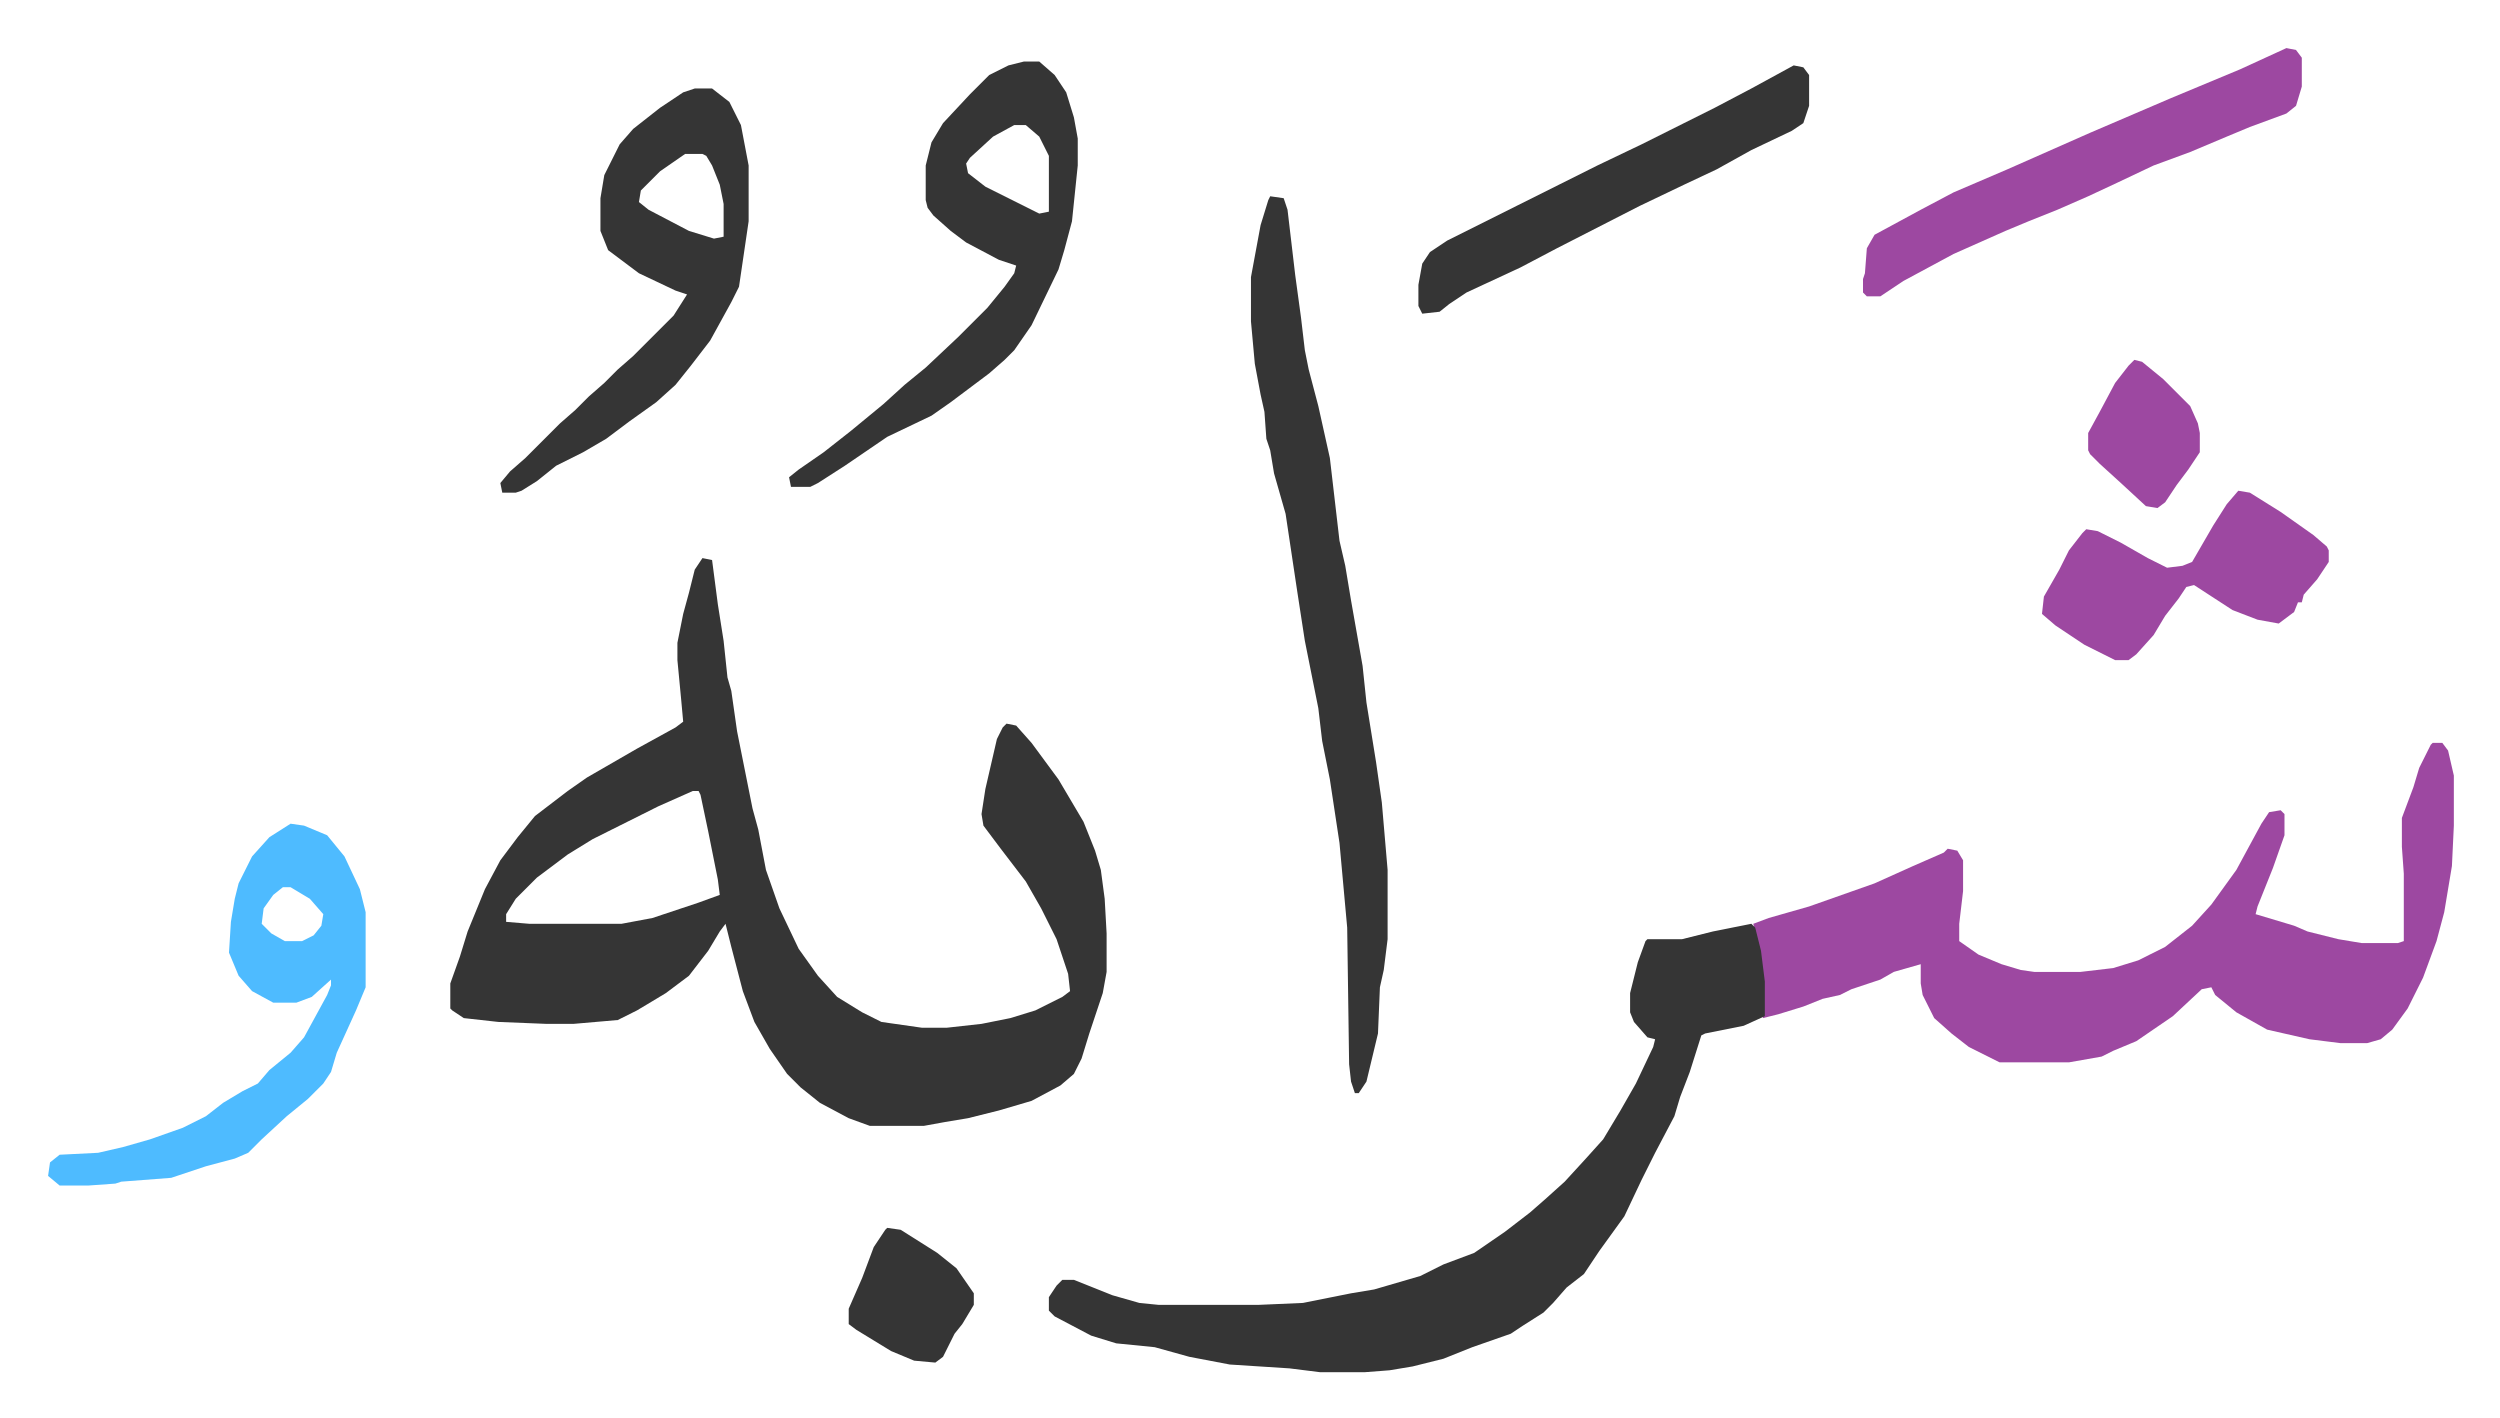
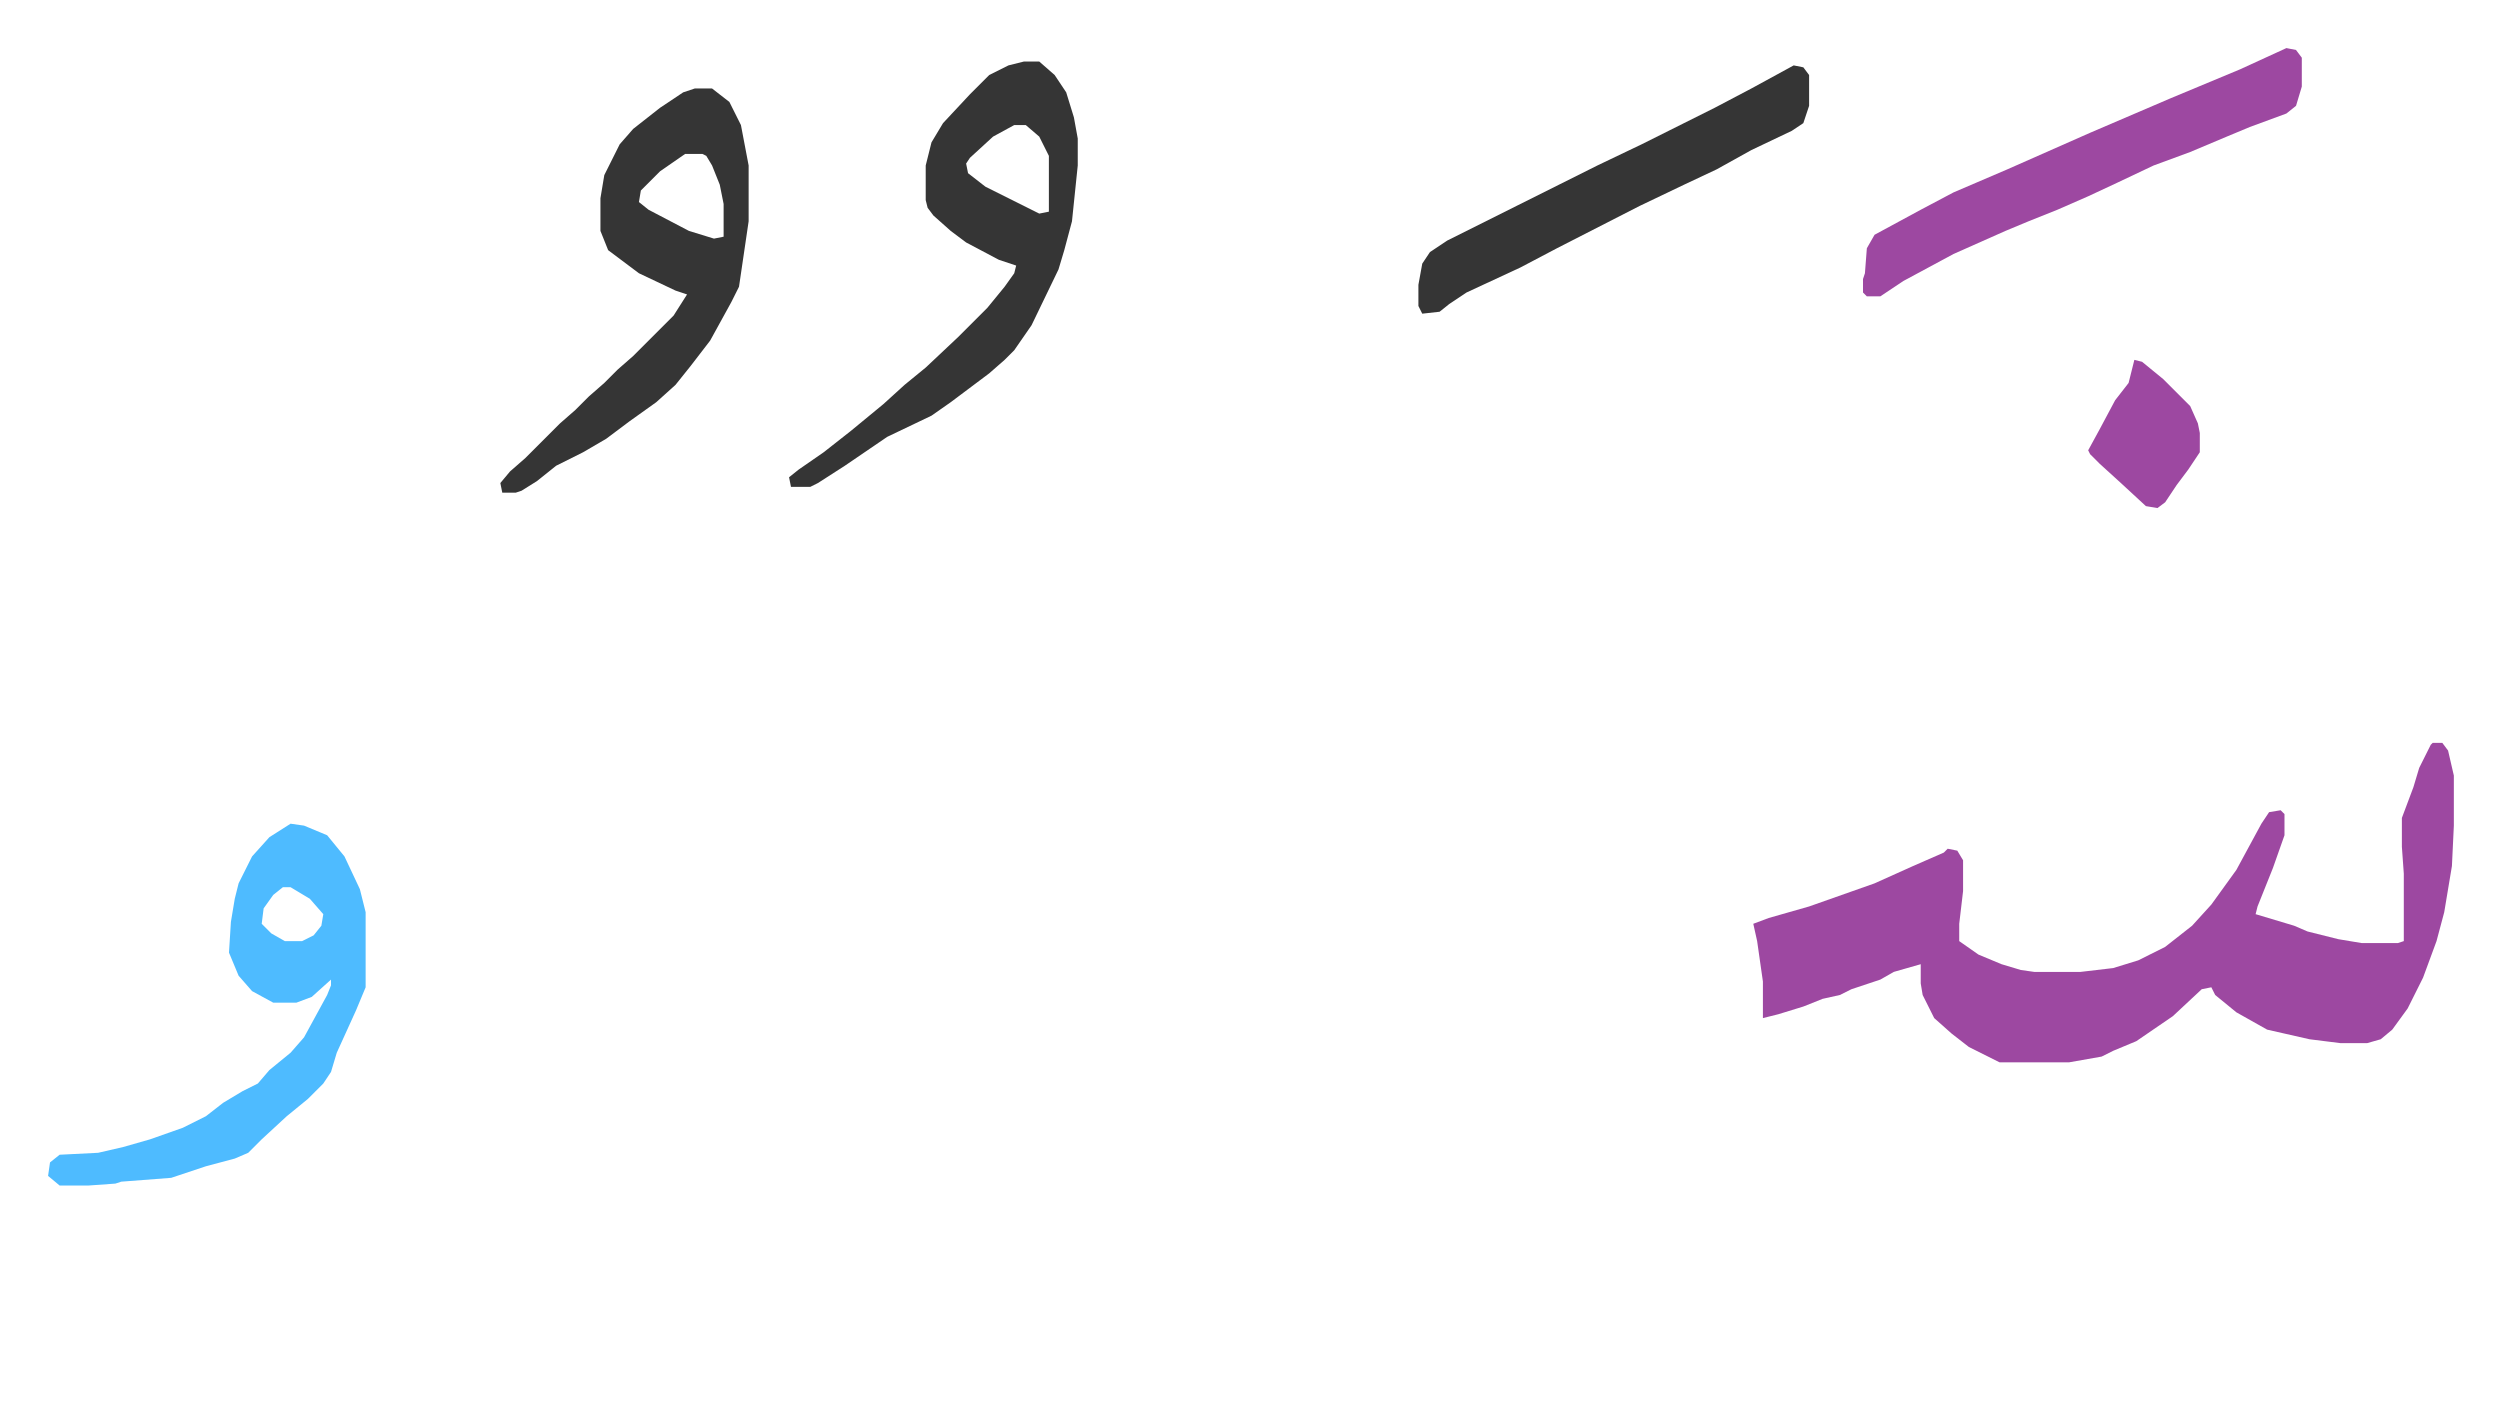
<svg xmlns="http://www.w3.org/2000/svg" role="img" viewBox="-24.98 416.02 1298.96 736.96">
-   <path fill="#353535" id="rule_normal" d="M340 706l5 1 3 23 3 19 2 19 2 7 3 21 3 15 3 15 2 10 3 11 4 21 7 20 10 21 10 14 10 11 13 8 10 5 21 3h13l18-2 15-3 13-4 14-7 4-3-1-9-6-18-8-16-8-14-13-17-9-12-1-6 2-13 6-26 3-6 2-2 5 1 8 9 14 19 13 22 6 15 3 10 2 15 1 18v20l-2 11-7 21-4 13-4 8-7 6-15 8-17 5-8 2-8 2-12 2-11 2h-28l-11-4-15-8-10-8-7-7-9-13-8-14-6-16-6-23-3-12-3 4-6 10-10 13-12 9-15 9-10 5-23 2h-14l-25-1-18-2-6-4-1-1v-13l5-14 4-13 9-22 8-15 9-12 9-11 17-13 10-7 26-15 20-11 4-3-1-11-2-21v-9l3-15 3-11 3-12zm-5 121l-18 8-34 17-13 8-16 12-11 11-5 8v4l12 1h48l16-3 24-8 11-4-1-8-5-25-4-19-1-2z" />
  <path fill="#9d48a1" id="rule_ikhfa" d="M1239 802h5l3 4 3 13v26l-1 21-4 24-4 15-7 19-8 16-8 11-6 5-7 2h-14l-16-2-22-5-16-9-11-9-2-4-5 1-15 14-19 13-12 5-6 3-17 3h-36l-16-8-9-7-9-8-6-12-1-6v-10l-14 4-7 4-15 5-6 3-9 2-10 4-13 4-8 2v-19l-3-21-2-9 8-3 21-6 34-12 20-9 16-7 2-2 5 1 3 5v16l-2 17v9l10 7 12 5 10 3 7 1h24l17-2 13-4 14-7 14-11 10-11 13-18 13-24 4-6 6-1 2 2v11l-6 17-8 20-1 4 10 3 10 3 7 3 16 4 12 2h19l3-1v-35l-1-14v-15l6-16 3-10 6-12z" />
-   <path fill="#353535" id="rule_normal" d="M885 896l2 2 3 12 2 16v18l-11 5-20 4-2 1-6 19-5 13-3 10-10 19-7 14-9 19-13 18-8 12-9 7-7 8-5 5-11 7-6 4-20 7-15 6-16 4-12 2-13 1h-23l-16-2-31-2-21-4-18-5-20-2-13-4-19-10-3-3v-7l4-6 3-3h6l20 8 14 4 10 1h52l23-1 25-5 12-2 24-7 12-6 16-6 16-11 13-10 8-7 10-9 11-12 9-10 9-15 8-14 9-19 1-4-4-1-7-8-2-5v-10l4-16 4-11 1-1h18l16-4zM635 518l7 1 2 6 4 34 3 22 2 17 2 10 5 19 4 18 2 9 5 43 3 13 3 18 6 34 2 19 5 31 3 21 3 35v36l-2 16-2 9-1 24-6 25-4 6h-2l-2-6-1-9-1-71-4-44-5-33-4-20-2-17-3-15-4-20-4-26-6-40-4-14-2-7-2-12-2-6-1-14-2-9-3-16-2-22v-23l5-27 4-13z" />
  <path fill="#4ebbff" id="rule_madd_normal_2_vowels" d="M126 844l7 1 12 5 9 11 8 17 3 12v39l-5 12-10 22-3 10-4 6-8 8-11 9-13 12-7 7-7 3-15 4-18 6-26 2-3 1-14 1H6l-6-5 1-7 5-4 20-1 13-3 14-4 17-6 12-6 9-7 10-6 8-4 6-7 11-9 7-8 12-22 2-5v-3l-10 9-8 3h-12l-11-6-7-8-5-12 1-16 2-12 2-8 7-14 9-10zm-4 33l-5 4-5 7-1 8 5 5 7 4h9l6-3 4-5 1-6-7-8-10-6z" />
  <path fill="#353535" id="rule_normal" d="M507 448h8l8 7 6 9 4 13 2 11v14l-3 29-4 15-3 10-14 29-9 13-5 5-8 7-20 15-10 7-23 11-22 15-14 9-4 2h-10l-1-5 5-4 13-9 14-11 17-14 11-10 11-9 17-16 15-15 9-11 5-7 1-4-9-3-17-9-8-6-9-8-3-4-1-4v-18l3-12 6-10 14-15 10-10 10-5zm-5 33l-11 6-12 11-2 3 1 5 9 7 28 14 5-1v-29l-5-10-7-6zm-166-19h9l9 7 6 12 4 21v29l-5 34-4 8-11 20-10 13-8 10-10 9-14 10-12 9-12 7-14 7-10 8-8 5-3 1h-7l-1-5 5-6 8-7 18-18 8-7 7-7 8-7 7-7 8-7 21-21 7-11-6-2-19-9-16-12-4-10v-17l2-12 8-16 7-8 14-11 12-8zm-5 34l-13 9-10 10-1 6 5 4 21 11 13 4 5-1v-17l-2-10-4-10-3-5-2-1z" />
  <path fill="#9d48a1" id="rule_ikhfa" d="M1163 441l5 1 3 4v15l-3 10-5 4-19 7-12 5-19 8-19 7-19 9-15 7-16 7-15 6-12 5-27 12-26 14-12 8h-7l-2-2v-7l1-3 1-13 4-7 24-13 17-9 28-12 43-19 42-18 36-15z" />
  <path fill="#353535" id="rule_normal" d="M907 450l5 1 3 4v16l-3 9-6 4-21 10-18 10-17 8-23 11-43 22-19 10-28 13-9 6-5 4-9 1-2-4v-11l2-11 4-6 9-6 78-39 23-11 38-19 19-10z" />
-   <path fill="#9d48a1" id="rule_ikhfa" d="M1138 671l6 1 16 10 17 12 7 6 1 2v6l-6 9-7 8-1 4h-2l-2 5-8 6-11-2-13-5-20-13-4 1-4 6-7 9-6 10-9 10-4 3h-7l-16-8-15-10-7-6 1-9 8-14 5-10 7-9 2-2 6 1 12 6 14 8 10 5 8-1 5-2 11-19 7-11z" />
-   <path fill="#353535" id="rule_normal" d="M436 1054l7 1 19 12 10 8 9 13v6l-6 10-4 5-6 12-4 3-11-1-12-5-18-11-4-3v-8l7-16 6-16 6-9z" />
-   <path fill="#9d48a1" id="rule_ikhfa" d="M1084 603l4 1 11 9 14 14 4 9 1 5v10l-6 9-6 8-6 9-4 3-6-1-13-12-11-10-5-5-1-2v-9l6-11 8-15 7-9z" />
+   <path fill="#9d48a1" id="rule_ikhfa" d="M1084 603l4 1 11 9 14 14 4 9 1 5v10l-6 9-6 8-6 9-4 3-6-1-13-12-11-10-5-5-1-2l6-11 8-15 7-9z" />
</svg>